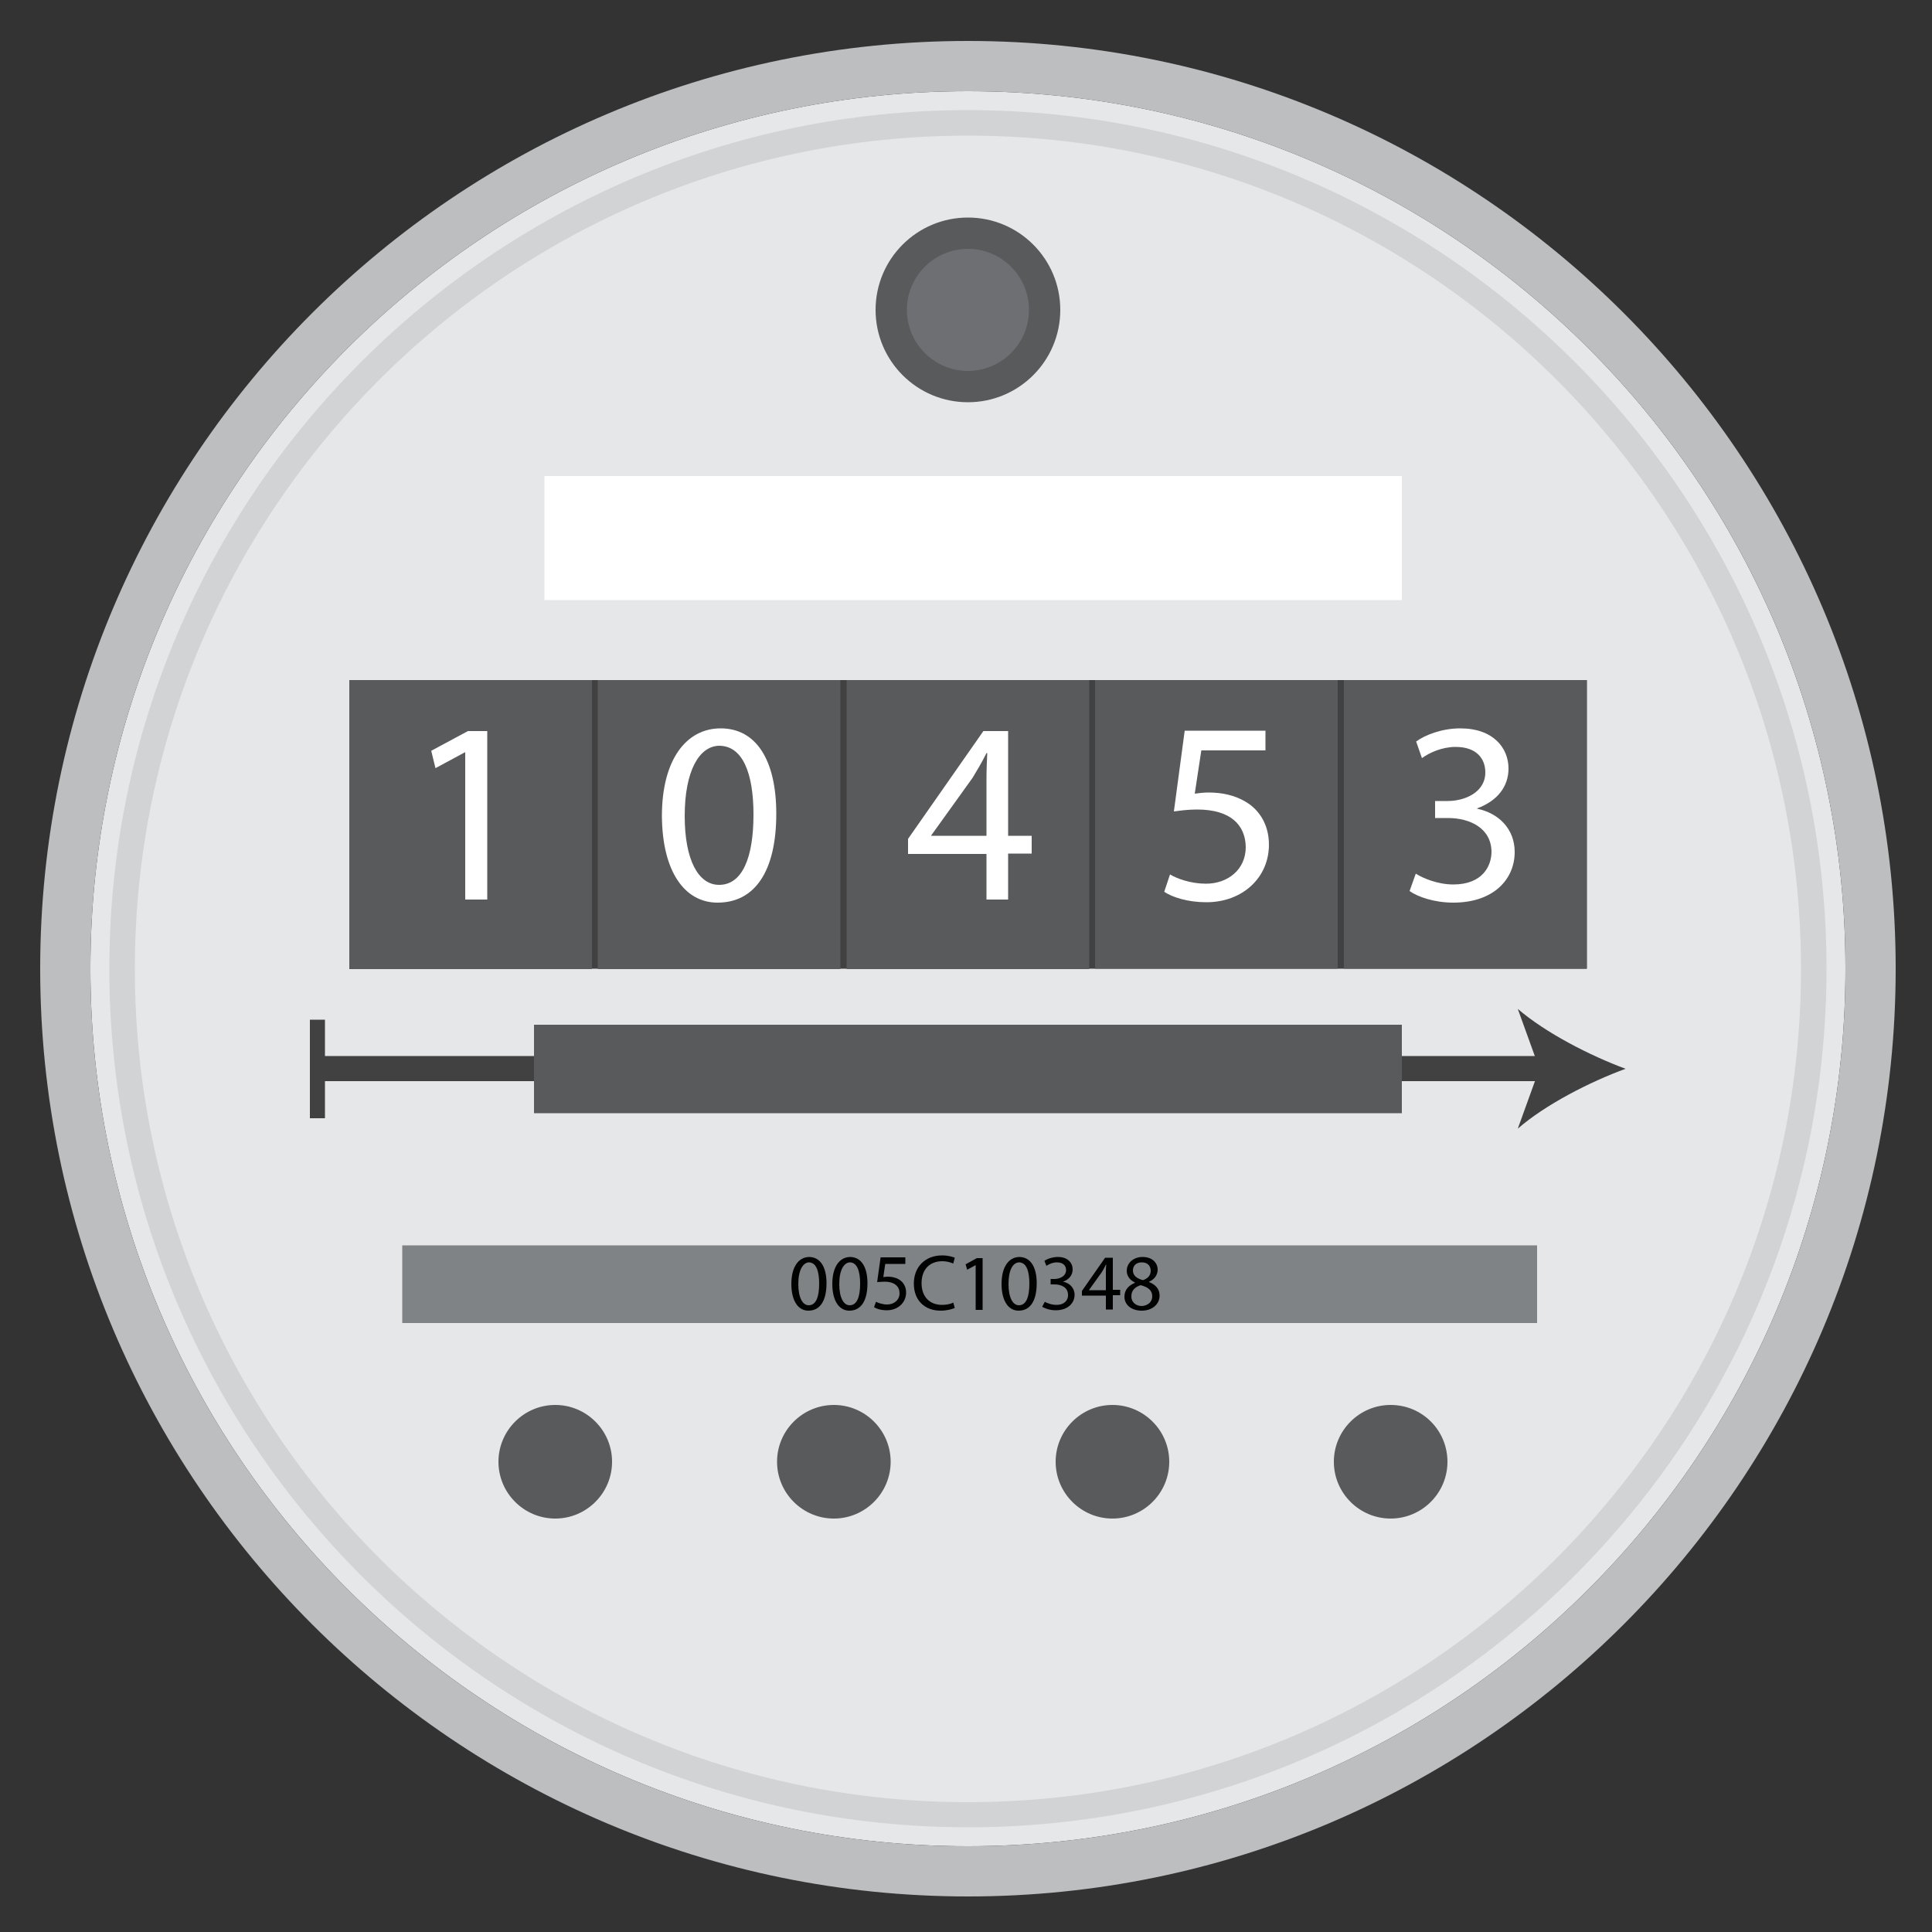
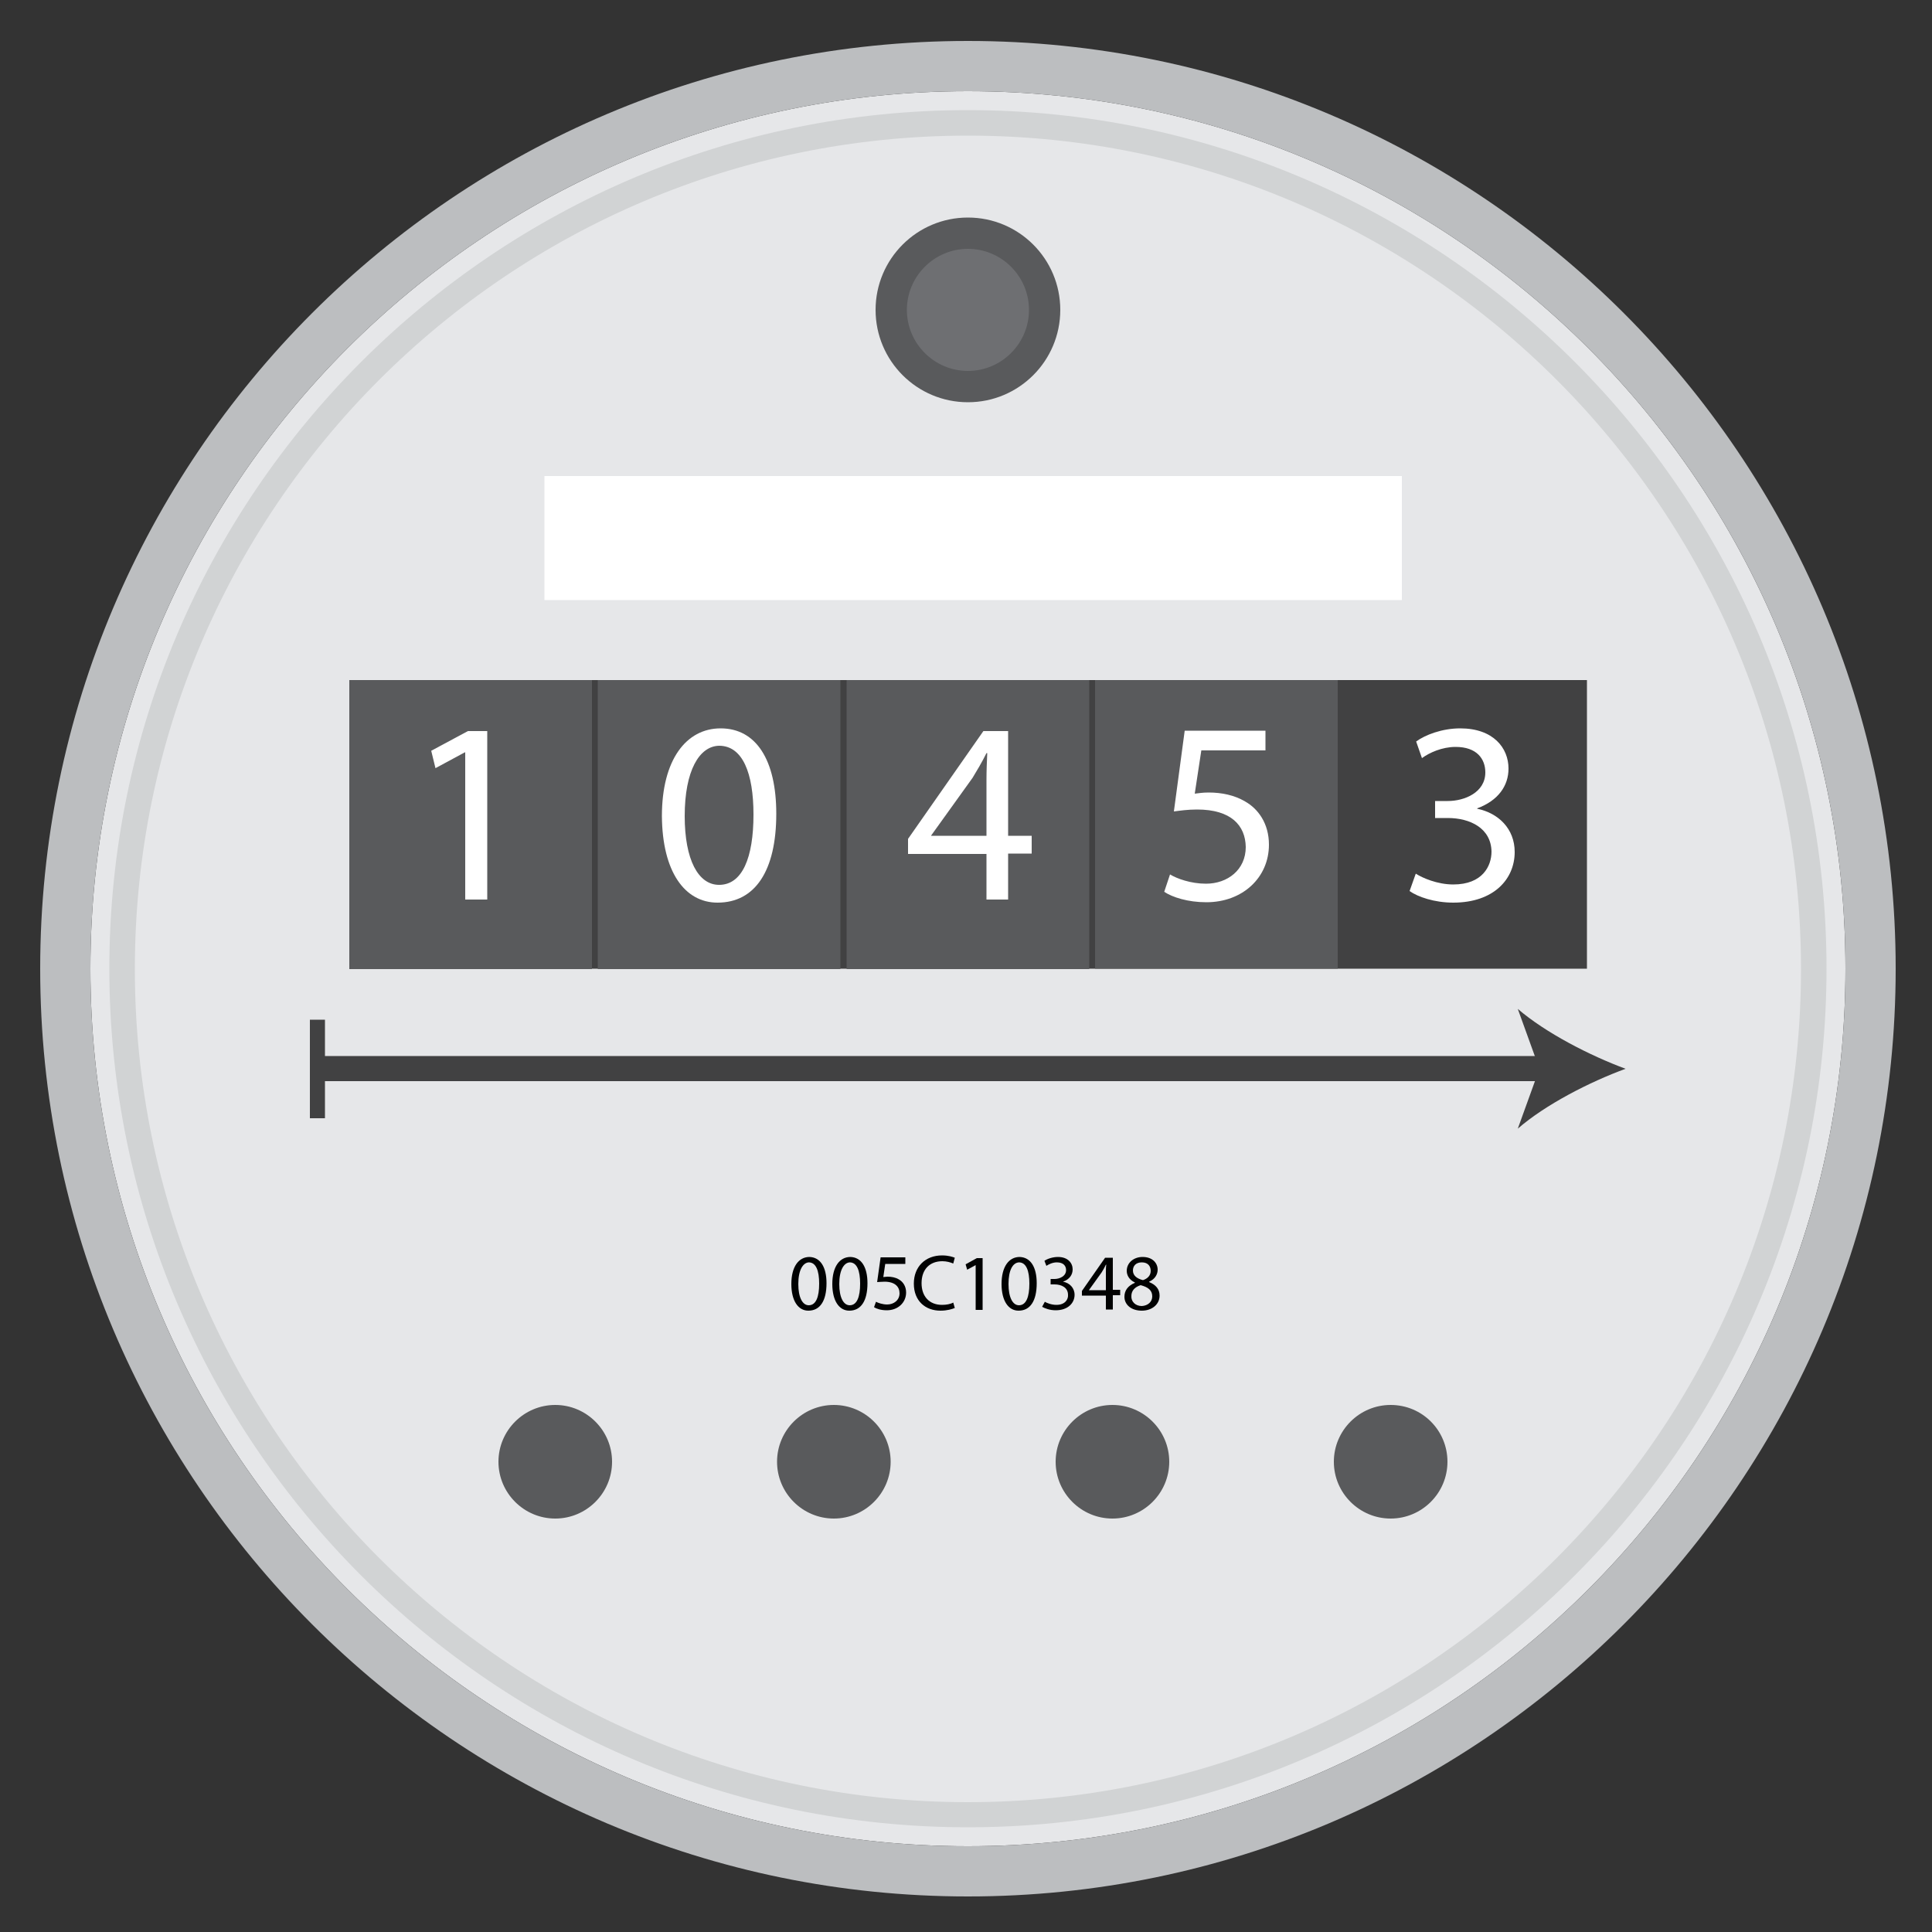
<svg xmlns="http://www.w3.org/2000/svg" version="1.1" id="Capa_1" x="0px" y="0px" viewBox="0 0 500 500" enable-background="new 0 0 500 500" xml:space="preserve">
  <rect x="0" y="0" width="500" height="500" fill="#333333" stroke="none" />
  <g>
    <path fill="#E6E7E9" d="M477.6,250.7c0,125.4-101.6,227.1-227.1,227.1c-125.4,0-227.1-101.7-227.1-227.1   c0-125.4,101.7-227.1,227.1-227.1C375.9,23.6,477.6,125.3,477.6,250.7z" />
    <rect x="90.4" y="176" fill="#414142" width="320.3" height="74.7" />
    <g>
      <rect x="90.4" y="176" fill="#595A5C" width="62.8" height="74.8" />
      <rect x="154.7" y="176" fill="#595A5C" width="62.8" height="74.8" />
      <rect x="219.1" y="176" fill="#595A5C" width="62.8" height="74.8" />
      <rect x="283.4" y="176" fill="#595A5C" width="62.8" height="74.7" />
-       <rect x="347.8" y="176" fill="#595A5C" width="62.8" height="74.7" />
    </g>
    <rect x="140.9" y="123.2" fill="#FFFFFF" width="221.9" height="32.1" />
    <g>
      <rect x="82.2" y="273.3" fill="#414142" width="318.9" height="6.5" />
      <g>
        <rect x="80.2" y="263.9" fill="#414142" width="3.9" height="25.5" />
      </g>
      <g>
        <path fill="#414142" d="M420.7,276.6c-9.3,3.4-20.8,9.3-27.9,15.5l5.6-15.5l-5.6-15.5C400,267.3,411.5,273.2,420.7,276.6z" />
      </g>
    </g>
-     <rect x="138.2" y="265.2" fill="#595A5C" width="224.6" height="22.9" />
-     <rect x="104.1" y="322.3" fill="#808386" width="293.7" height="20.1" />
    <path fill="#595A5C" d="M158.4,378.3c0,8.1-6.6,14.7-14.7,14.7c-8.1,0-14.7-6.6-14.7-14.7c0-8.1,6.6-14.7,14.7-14.7   C151.8,363.6,158.4,370.2,158.4,378.3z" />
    <path fill="#595A5C" d="M230.5,378.3c0,8.1-6.6,14.7-14.7,14.7c-8.1,0-14.7-6.6-14.7-14.7c0-8.1,6.6-14.7,14.7-14.7   C223.9,363.6,230.5,370.2,230.5,378.3z" />
    <path fill="#595A5C" d="M302.6,378.3c0,8.1-6.6,14.7-14.7,14.7c-8.1,0-14.7-6.6-14.7-14.7c0-8.1,6.6-14.7,14.7-14.7   C296,363.6,302.6,370.2,302.6,378.3z" />
    <path fill="#595A5C" d="M374.6,378.3c0,8.1-6.6,14.7-14.7,14.7c-8.1,0-14.7-6.6-14.7-14.7c0-8.1,6.6-14.7,14.7-14.7   C368.1,363.6,374.6,370.2,374.6,378.3z" />
    <path fill="#595A5C" d="M274.4,80.2c0,13.2-10.7,23.9-23.9,23.9c-13.2,0-23.9-10.7-23.9-23.9c0-13.2,10.7-23.9,23.9-23.9   C263.7,56.3,274.4,67,274.4,80.2z" />
    <path fill="#D1D3D4" d="M250.5,472.9c-122.5,0-222.2-99.7-222.2-222.2c0-122.5,99.7-222.2,222.2-222.2   c122.5,0,222.2,99.7,222.2,222.2C472.7,373.2,373,472.9,250.5,472.9z M250.5,35.1c-118.9,0-215.6,96.7-215.6,215.7   c0,118.9,96.7,215.6,215.6,215.6s215.6-96.7,215.6-215.6C466.1,131.8,369.4,35.1,250.5,35.1z" />
    <path fill="#BCBEC0" d="M250.5,23.6c125.4,0,227.1,101.7,227.1,227.1c0,125.4-101.6,227.1-227.1,227.1   c-125.4,0-227.1-101.7-227.1-227.1C23.4,125.3,125.1,23.6,250.5,23.6L250.5,23.6z M250.5,10.6c-132.4,0-240.1,107.7-240.1,240.1   c0,132.4,107.7,240.1,240.1,240.1c132.4,0,240.1-107.7,240.1-240.1C490.6,118.3,382.9,10.6,250.5,10.6L250.5,10.6z" />
    <path fill="#6E6F72" d="M266.3,80.2c0,8.7-7.1,15.8-15.8,15.8c-8.7,0-15.8-7.1-15.8-15.8c0-8.7,7.1-15.8,15.8-15.8   C259.2,64.4,266.3,71.5,266.3,80.2z" />
    <g>
      <path fill="#FFFFFF" d="M120.4,194.7h-0.1l-7.6,4.1l-1.1-4.5l9.5-5.1h5v43.6h-5.7V194.7z" />
    </g>
    <g>
      <path fill="#FFFFFF" d="M200.9,210.6c0,14.8-5.5,23-15.2,23c-8.5,0-14.3-8-14.4-22.4c0-14.6,6.3-22.7,15.2-22.7    C195.7,188.5,200.9,196.7,200.9,210.6z M177.2,211.2c0,11.3,3.5,17.8,8.9,17.8c6,0,8.9-7,8.9-18.2c0-10.7-2.8-17.8-8.9-17.8    C181,193.1,177.2,199.4,177.2,211.2z" />
    </g>
    <g>
      <path fill="#FFFFFF" d="M255.3,232.9V221H235v-3.9l19.5-27.9h6.4v27.1h6.1v4.6h-6.1v11.9H255.3z M255.3,216.3v-14.6    c0-2.3,0.1-4.6,0.2-6.8h-0.2c-1.3,2.6-2.4,4.4-3.6,6.4L241,216.2v0.1H255.3z" />
    </g>
    <g>
      <path fill="#FFFFFF" d="M327.5,194.2h-16.6l-1.7,11.2c1-0.1,1.9-0.3,3.6-0.3c3.4,0,6.7,0.7,9.4,2.3c3.4,1.9,6.2,5.7,6.2,11.2    c0,8.5-6.8,14.9-16.2,14.9c-4.8,0-8.8-1.3-10.9-2.7l1.5-4.5c1.8,1.1,5.4,2.4,9.3,2.4c5.6,0,10.3-3.6,10.3-9.5    c-0.1-5.6-3.8-9.7-12.6-9.7c-2.5,0-4.4,0.3-6,0.5l2.8-20.9h20.9V194.2z" />
    </g>
    <g>
      <path fill="#FFFFFF" d="M366.4,226.1c1.7,1.1,5.6,2.8,9.7,2.8c7.6,0,9.9-4.8,9.9-8.5c-0.1-6.1-5.6-8.7-11.3-8.7h-3.3v-4.4h3.3    c4.3,0,9.7-2.2,9.7-7.4c0-3.5-2.2-6.6-7.7-6.6c-3.5,0-6.8,1.5-8.7,2.9l-1.5-4.3c2.3-1.7,6.7-3.4,11.4-3.4    c8.6,0,12.5,5.1,12.5,10.4c0,4.5-2.7,8.3-8.1,10.3v0.1c5.4,1.1,9.7,5.1,9.7,11.2c0,7-5.4,13.1-15.9,13.1c-4.9,0-9.2-1.5-11.3-3    L366.4,226.1z" />
    </g>
    <g>
      <path fill="#010202" d="M213.9,332.1c0,4.6-1.7,7.1-4.7,7.1c-2.6,0-4.4-2.5-4.4-6.9c0-4.5,1.9-7,4.7-7    C212.3,325.4,213.9,327.9,213.9,332.1z M206.6,332.3c0,3.5,1.1,5.5,2.7,5.5c1.9,0,2.7-2.2,2.7-5.6c0-3.3-0.8-5.5-2.7-5.5    C207.8,326.8,206.6,328.7,206.6,332.3z" />
      <path fill="#010202" d="M224.5,332.1c0,4.6-1.7,7.1-4.7,7.1c-2.6,0-4.4-2.5-4.4-6.9c0-4.5,1.9-7,4.7-7    C222.9,325.4,224.5,327.9,224.5,332.1z M217.2,332.3c0,3.5,1.1,5.5,2.7,5.5c1.9,0,2.7-2.2,2.7-5.6c0-3.3-0.8-5.5-2.7-5.5    C218.4,326.8,217.2,328.7,217.2,332.3z" />
      <path fill="#010202" d="M234.2,327.1h-5.1l-0.5,3.4c0.3,0,0.6-0.1,1.1-0.1c1,0,2.1,0.2,2.9,0.7c1.1,0.6,1.9,1.8,1.9,3.4    c0,2.6-2.1,4.6-5,4.6c-1.5,0-2.7-0.4-3.3-0.8l0.5-1.4c0.6,0.3,1.7,0.7,2.9,0.7c1.7,0,3.2-1.1,3.2-2.9c0-1.7-1.2-3-3.9-3    c-0.8,0-1.4,0.1-1.9,0.1l0.9-6.4h6.4V327.1z" />
      <path fill="#010202" d="M247.1,338.5c-0.7,0.3-2,0.7-3.7,0.7c-3.9,0-6.9-2.5-6.9-7c0-4.4,3-7.3,7.3-7.3c1.7,0,2.8,0.4,3.3,0.6    l-0.4,1.5c-0.7-0.3-1.7-0.6-2.8-0.6c-3.3,0-5.4,2.1-5.4,5.7c0,3.4,2,5.6,5.3,5.6c1.1,0,2.2-0.2,2.9-0.6L247.1,338.5z" />
      <path fill="#010202" d="M252.7,327.3L252.7,327.3l-2.4,1.3l-0.4-1.4l2.9-1.6h1.5V339h-1.8V327.3z" />
      <path fill="#010202" d="M268.3,332.1c0,4.6-1.7,7.1-4.7,7.1c-2.6,0-4.4-2.5-4.4-6.9c0-4.5,1.9-7,4.7-7    C266.7,325.4,268.3,327.9,268.3,332.1z M261,332.3c0,3.5,1.1,5.5,2.7,5.5c1.9,0,2.7-2.2,2.7-5.6c0-3.3-0.8-5.5-2.7-5.5    C262.1,326.8,261,328.7,261,332.3z" />
      <path fill="#010202" d="M270.4,336.9c0.5,0.3,1.7,0.8,3,0.8c2.3,0,3.1-1.5,3-2.6c0-1.9-1.7-2.7-3.5-2.7h-1v-1.4h1    c1.3,0,3-0.7,3-2.3c0-1.1-0.7-2-2.4-2c-1.1,0-2.1,0.5-2.7,0.9l-0.5-1.3c0.7-0.5,2.1-1,3.5-1c2.6,0,3.8,1.6,3.8,3.2    c0,1.4-0.8,2.6-2.5,3.2v0c1.7,0.3,3,1.6,3,3.4c0,2.1-1.7,4-4.9,4c-1.5,0-2.8-0.5-3.5-0.9L270.4,336.9z" />
      <path fill="#010202" d="M286.2,339v-3.7h-6.2v-1.2l6-8.6h2v8.3h1.9v1.4h-1.9v3.7H286.2z M286.2,333.9v-4.5c0-0.7,0-1.4,0.1-2.1    h-0.1c-0.4,0.8-0.7,1.4-1.1,2l-3.3,4.6v0H286.2z" />
      <path fill="#010202" d="M291,335.6c0-1.7,1-2.9,2.7-3.6l0-0.1c-1.5-0.7-2.1-1.9-2.1-3c0-2.1,1.8-3.6,4.1-3.6    c2.6,0,3.9,1.6,3.9,3.3c0,1.1-0.6,2.4-2.2,3.1v0.1c1.7,0.7,2.7,1.8,2.7,3.5c0,2.3-2,3.9-4.6,3.9C292.7,339.2,291,337.6,291,335.6z     M298.2,335.5c0-1.6-1.1-2.4-3-2.9c-1.6,0.5-2.4,1.5-2.4,2.8c-0.1,1.4,1,2.6,2.7,2.6C297.1,337.9,298.2,336.9,298.2,335.5z     M293.2,328.8c0,1.3,1,2.1,2.6,2.5c1.2-0.4,2-1.2,2-2.4c0-1.1-0.6-2.2-2.3-2.2C294,326.7,293.2,327.6,293.2,328.8z" />
    </g>
  </g>
</svg>